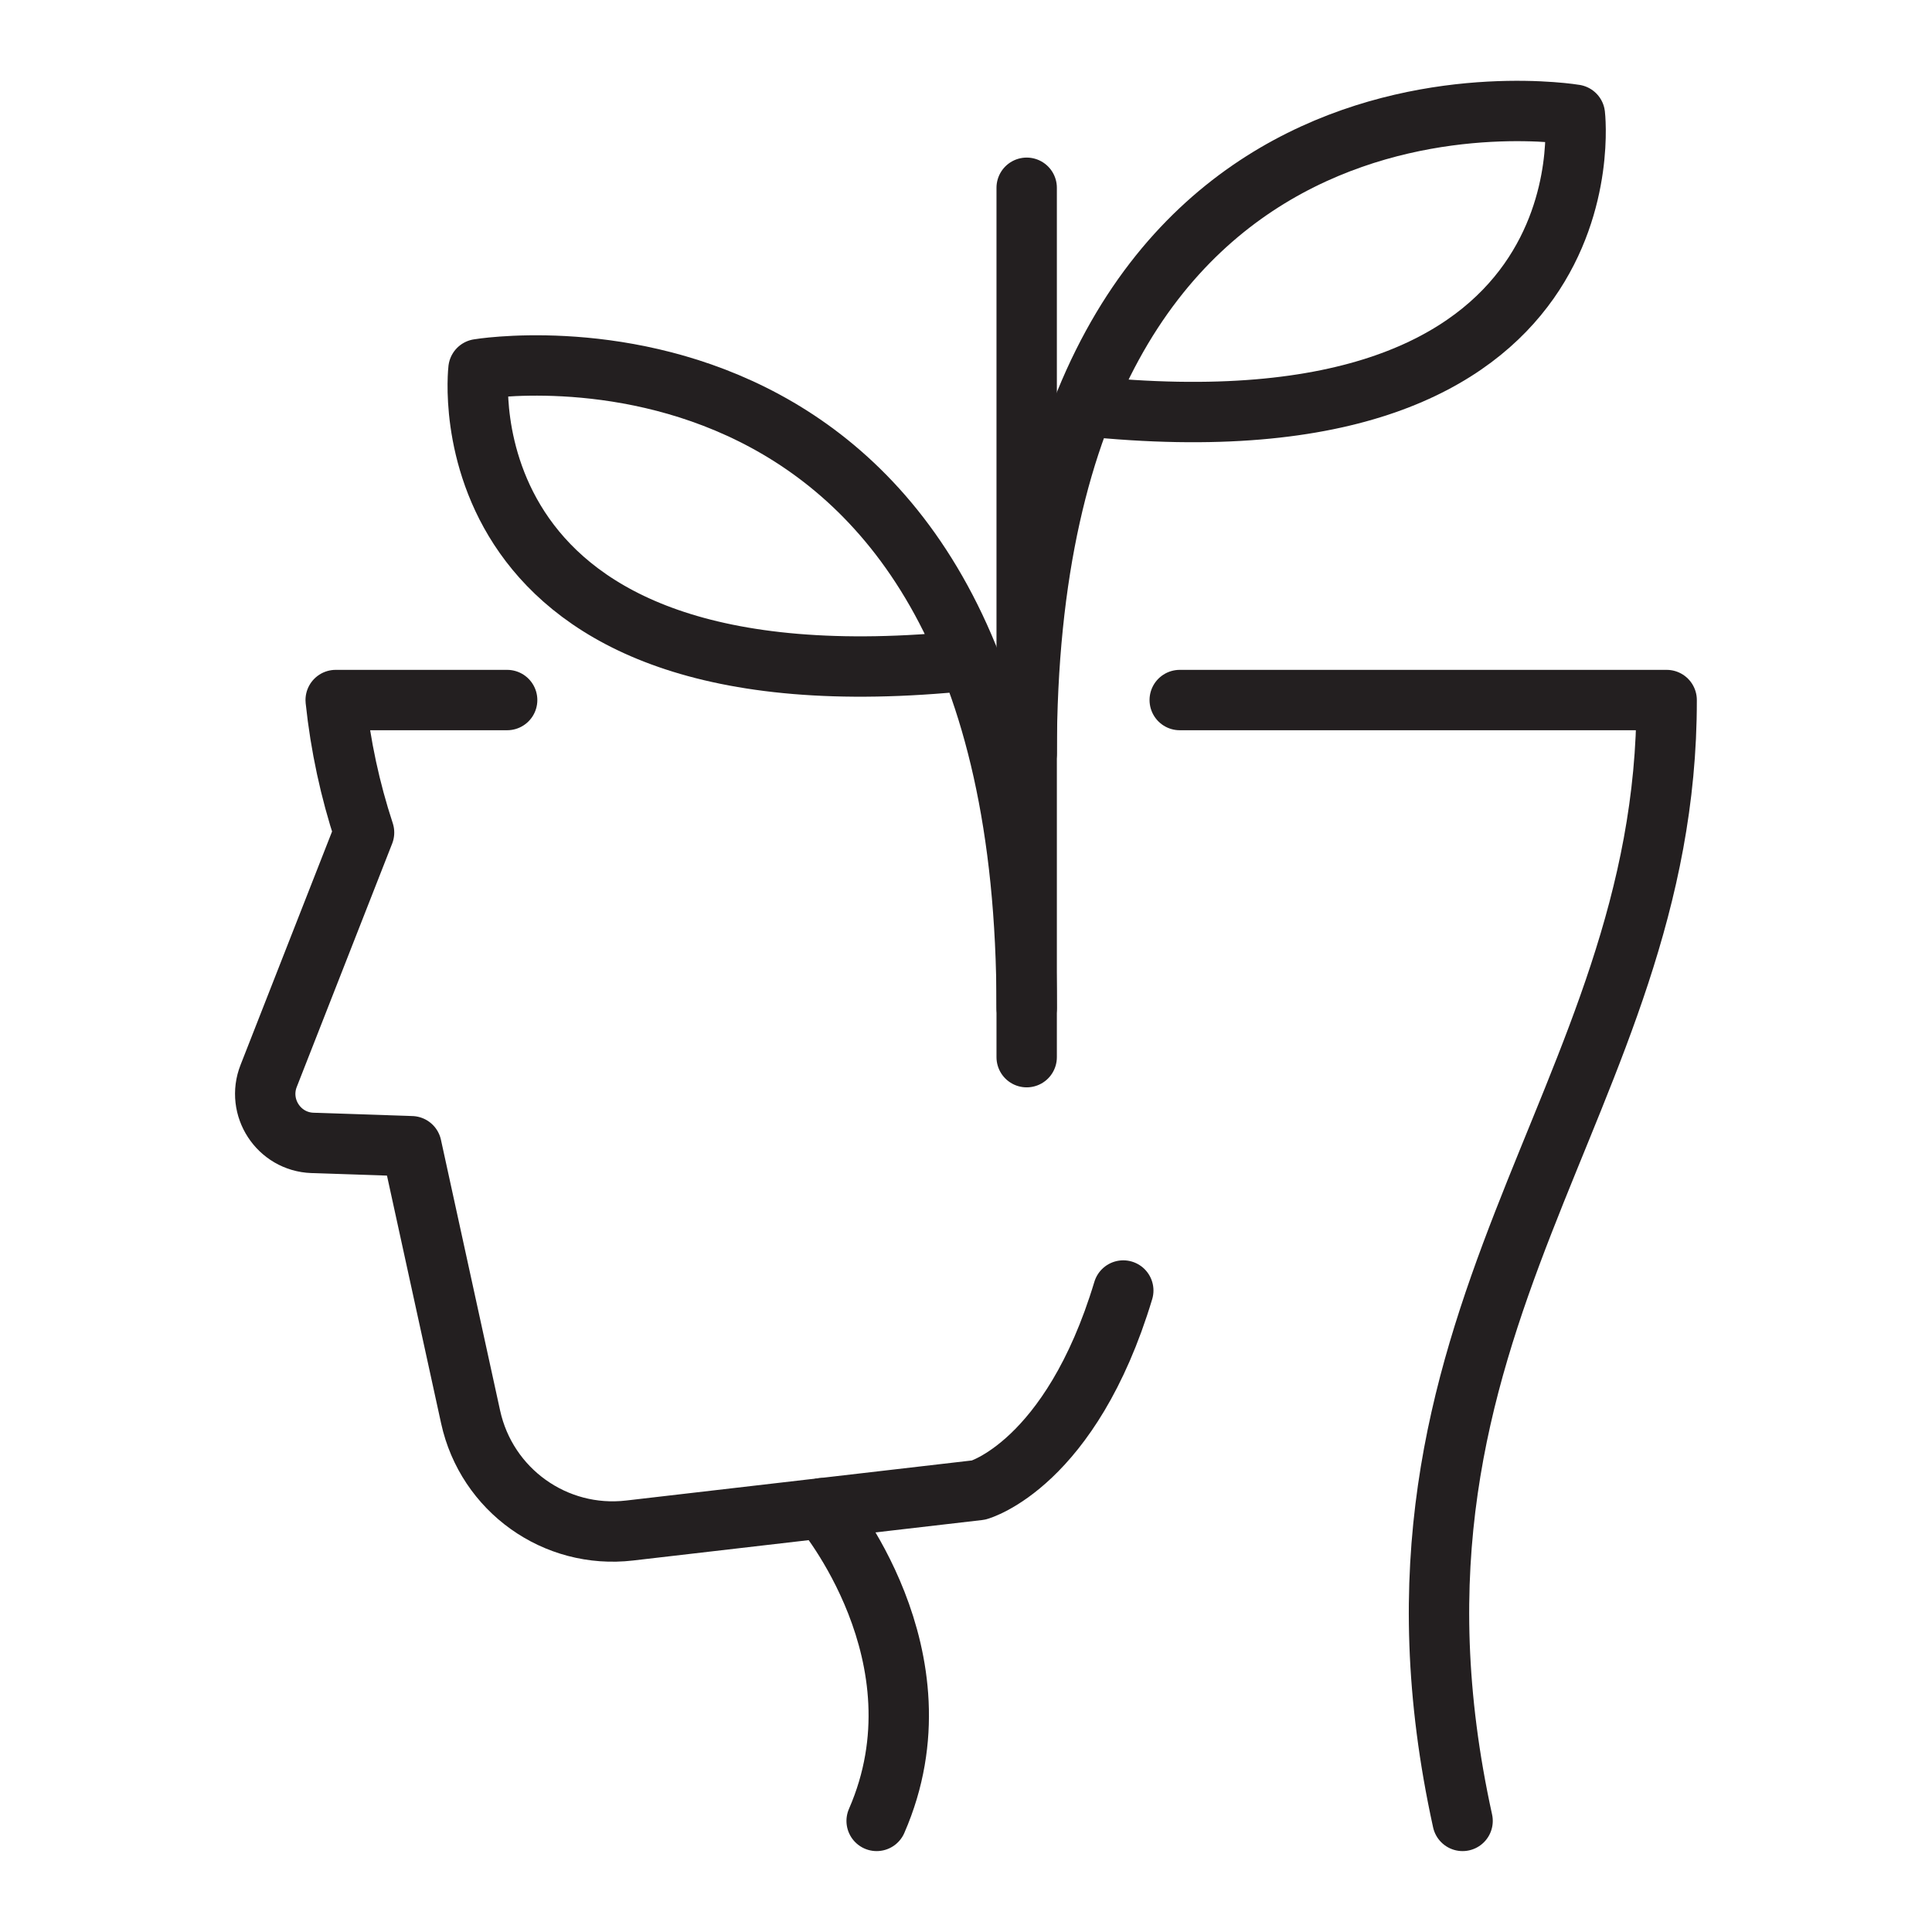
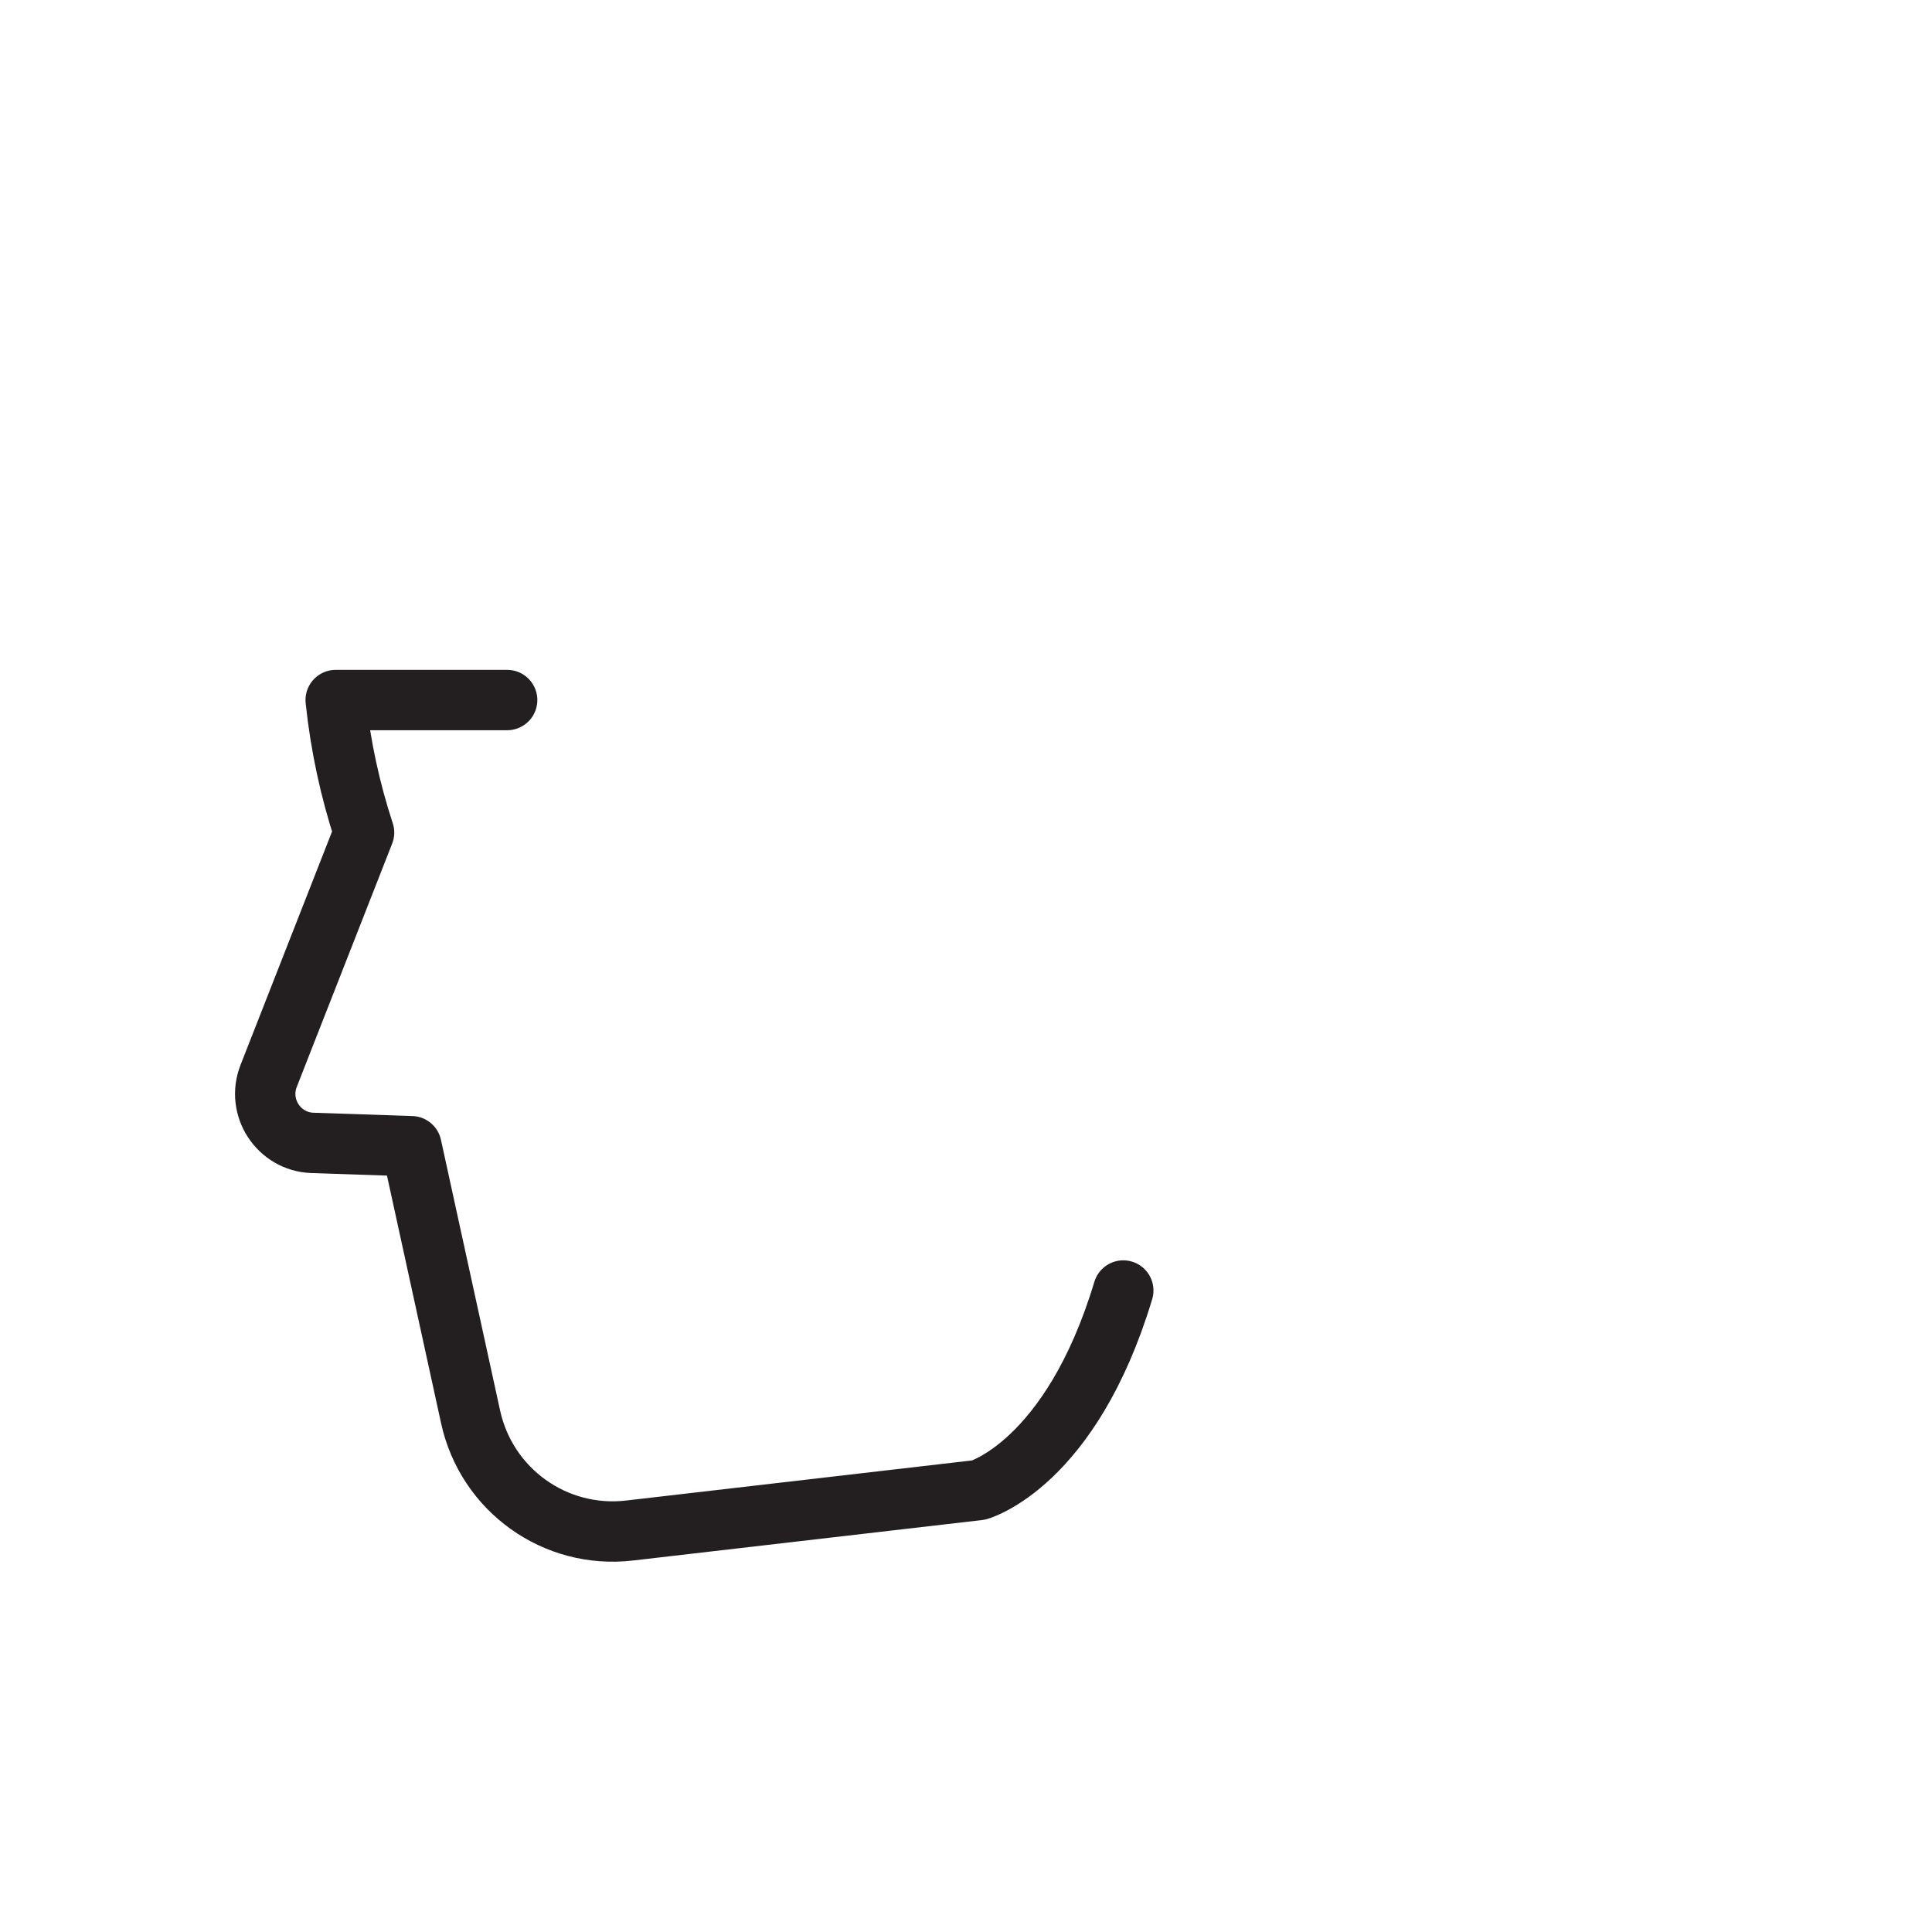
<svg xmlns="http://www.w3.org/2000/svg" id="Layer_1" x="0px" y="0px" viewBox="0 0 64 64" style="enable-background:new 0 0 64 64;" xml:space="preserve">
  <style type="text/css">	.st0{fill:none;stroke:#231F20;stroke-width:2;stroke-linecap:round;stroke-linejoin:round;stroke-miterlimit:10;}</style>
  <g>
    <g>
-       <path class="st0" d="M27.24,49.96c0,0,4.18,4.91,1.8,10.36" />
      <path class="st0" d="M37.21,42.75c-1.74,5.77-4.79,6.61-4.79,6.61L20.86,50.7c-2.47,0.29-4.74-1.34-5.27-3.76l-1.96-8.97   l-3.28-0.11c-1.12-0.04-1.86-1.18-1.45-2.22l3.16-8.06c-0.46-1.4-0.78-2.87-0.94-4.39h5.68" />
-       <path class="st0" d="M39.08,23.19h16.13c0.02,13.36-10.43,20.41-6.76,37.13" />
    </g>
-     <line class="st0" x1="34.01" y1="35.02" x2="34.01" y2="6.22" />
-     <path class="st0" d="M34.01,33.39c0-24.21-18.16-21.16-18.16-21.16s-1.36,11.49,16.26,9.65" />
-     <path class="st0" d="M34.01,24.96C34.01,0.75,52.17,3.8,52.17,3.8s1.36,11.49-16.26,9.65" />
  </g>
</svg>